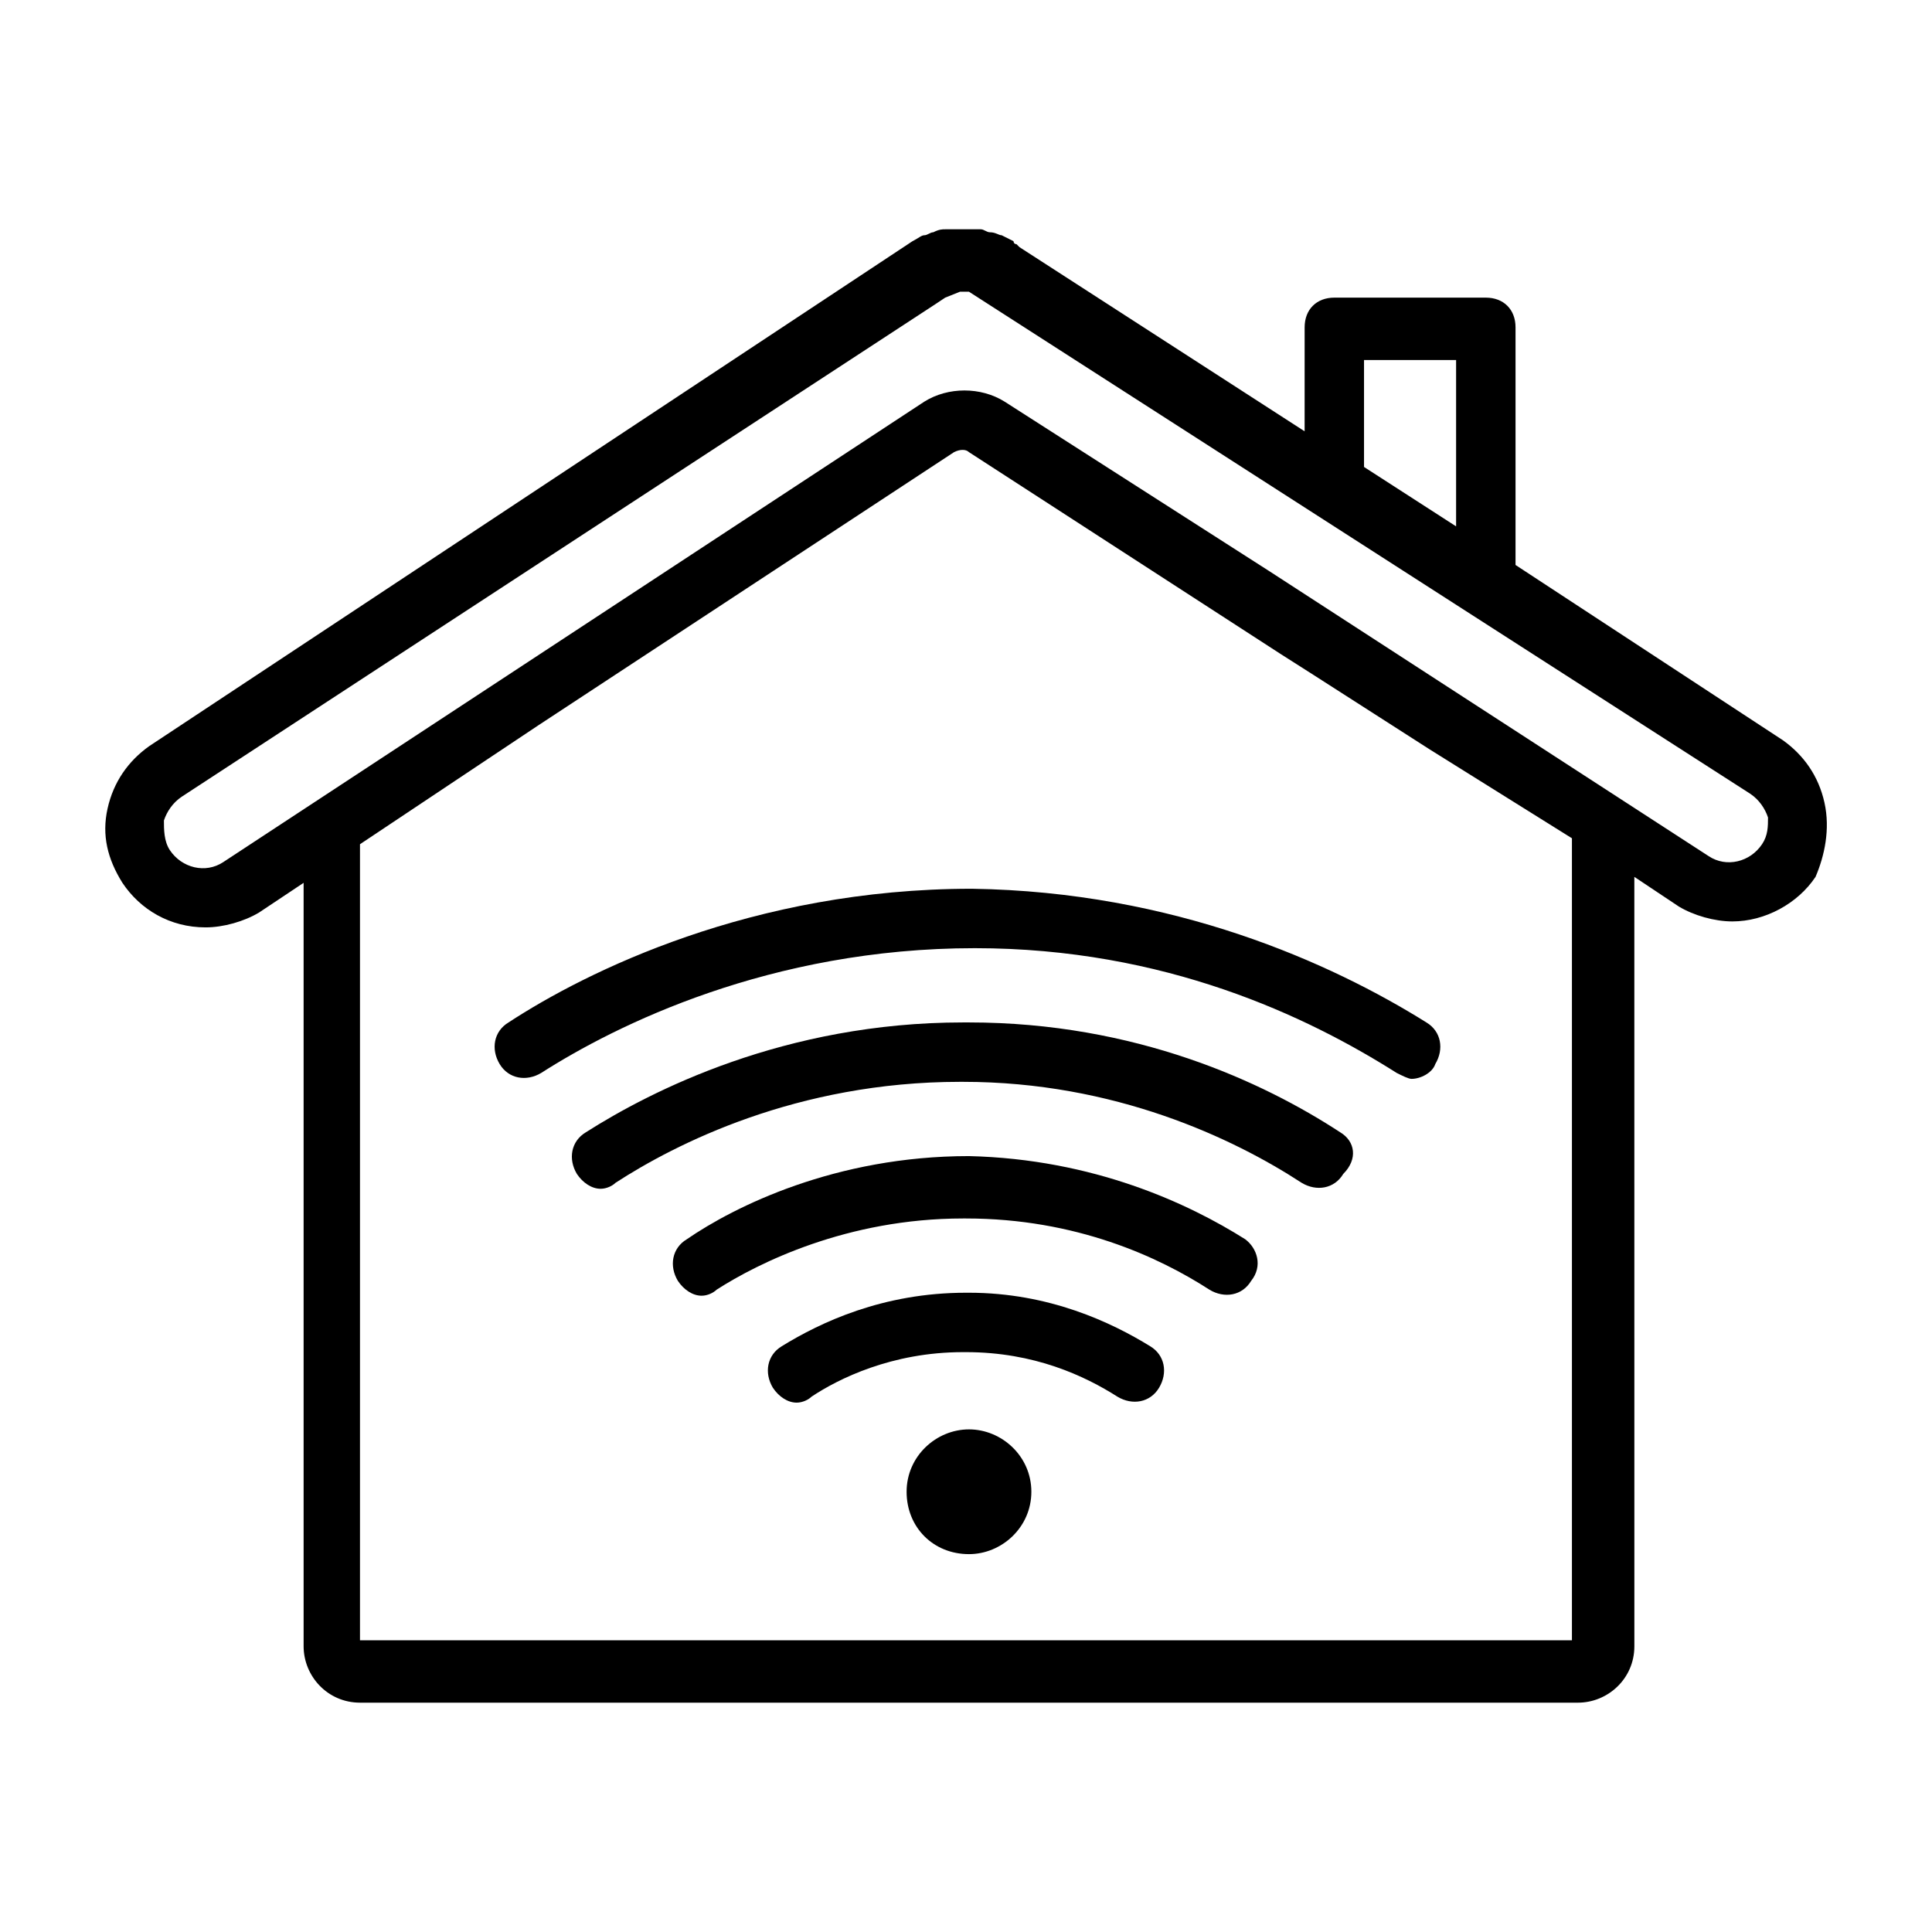
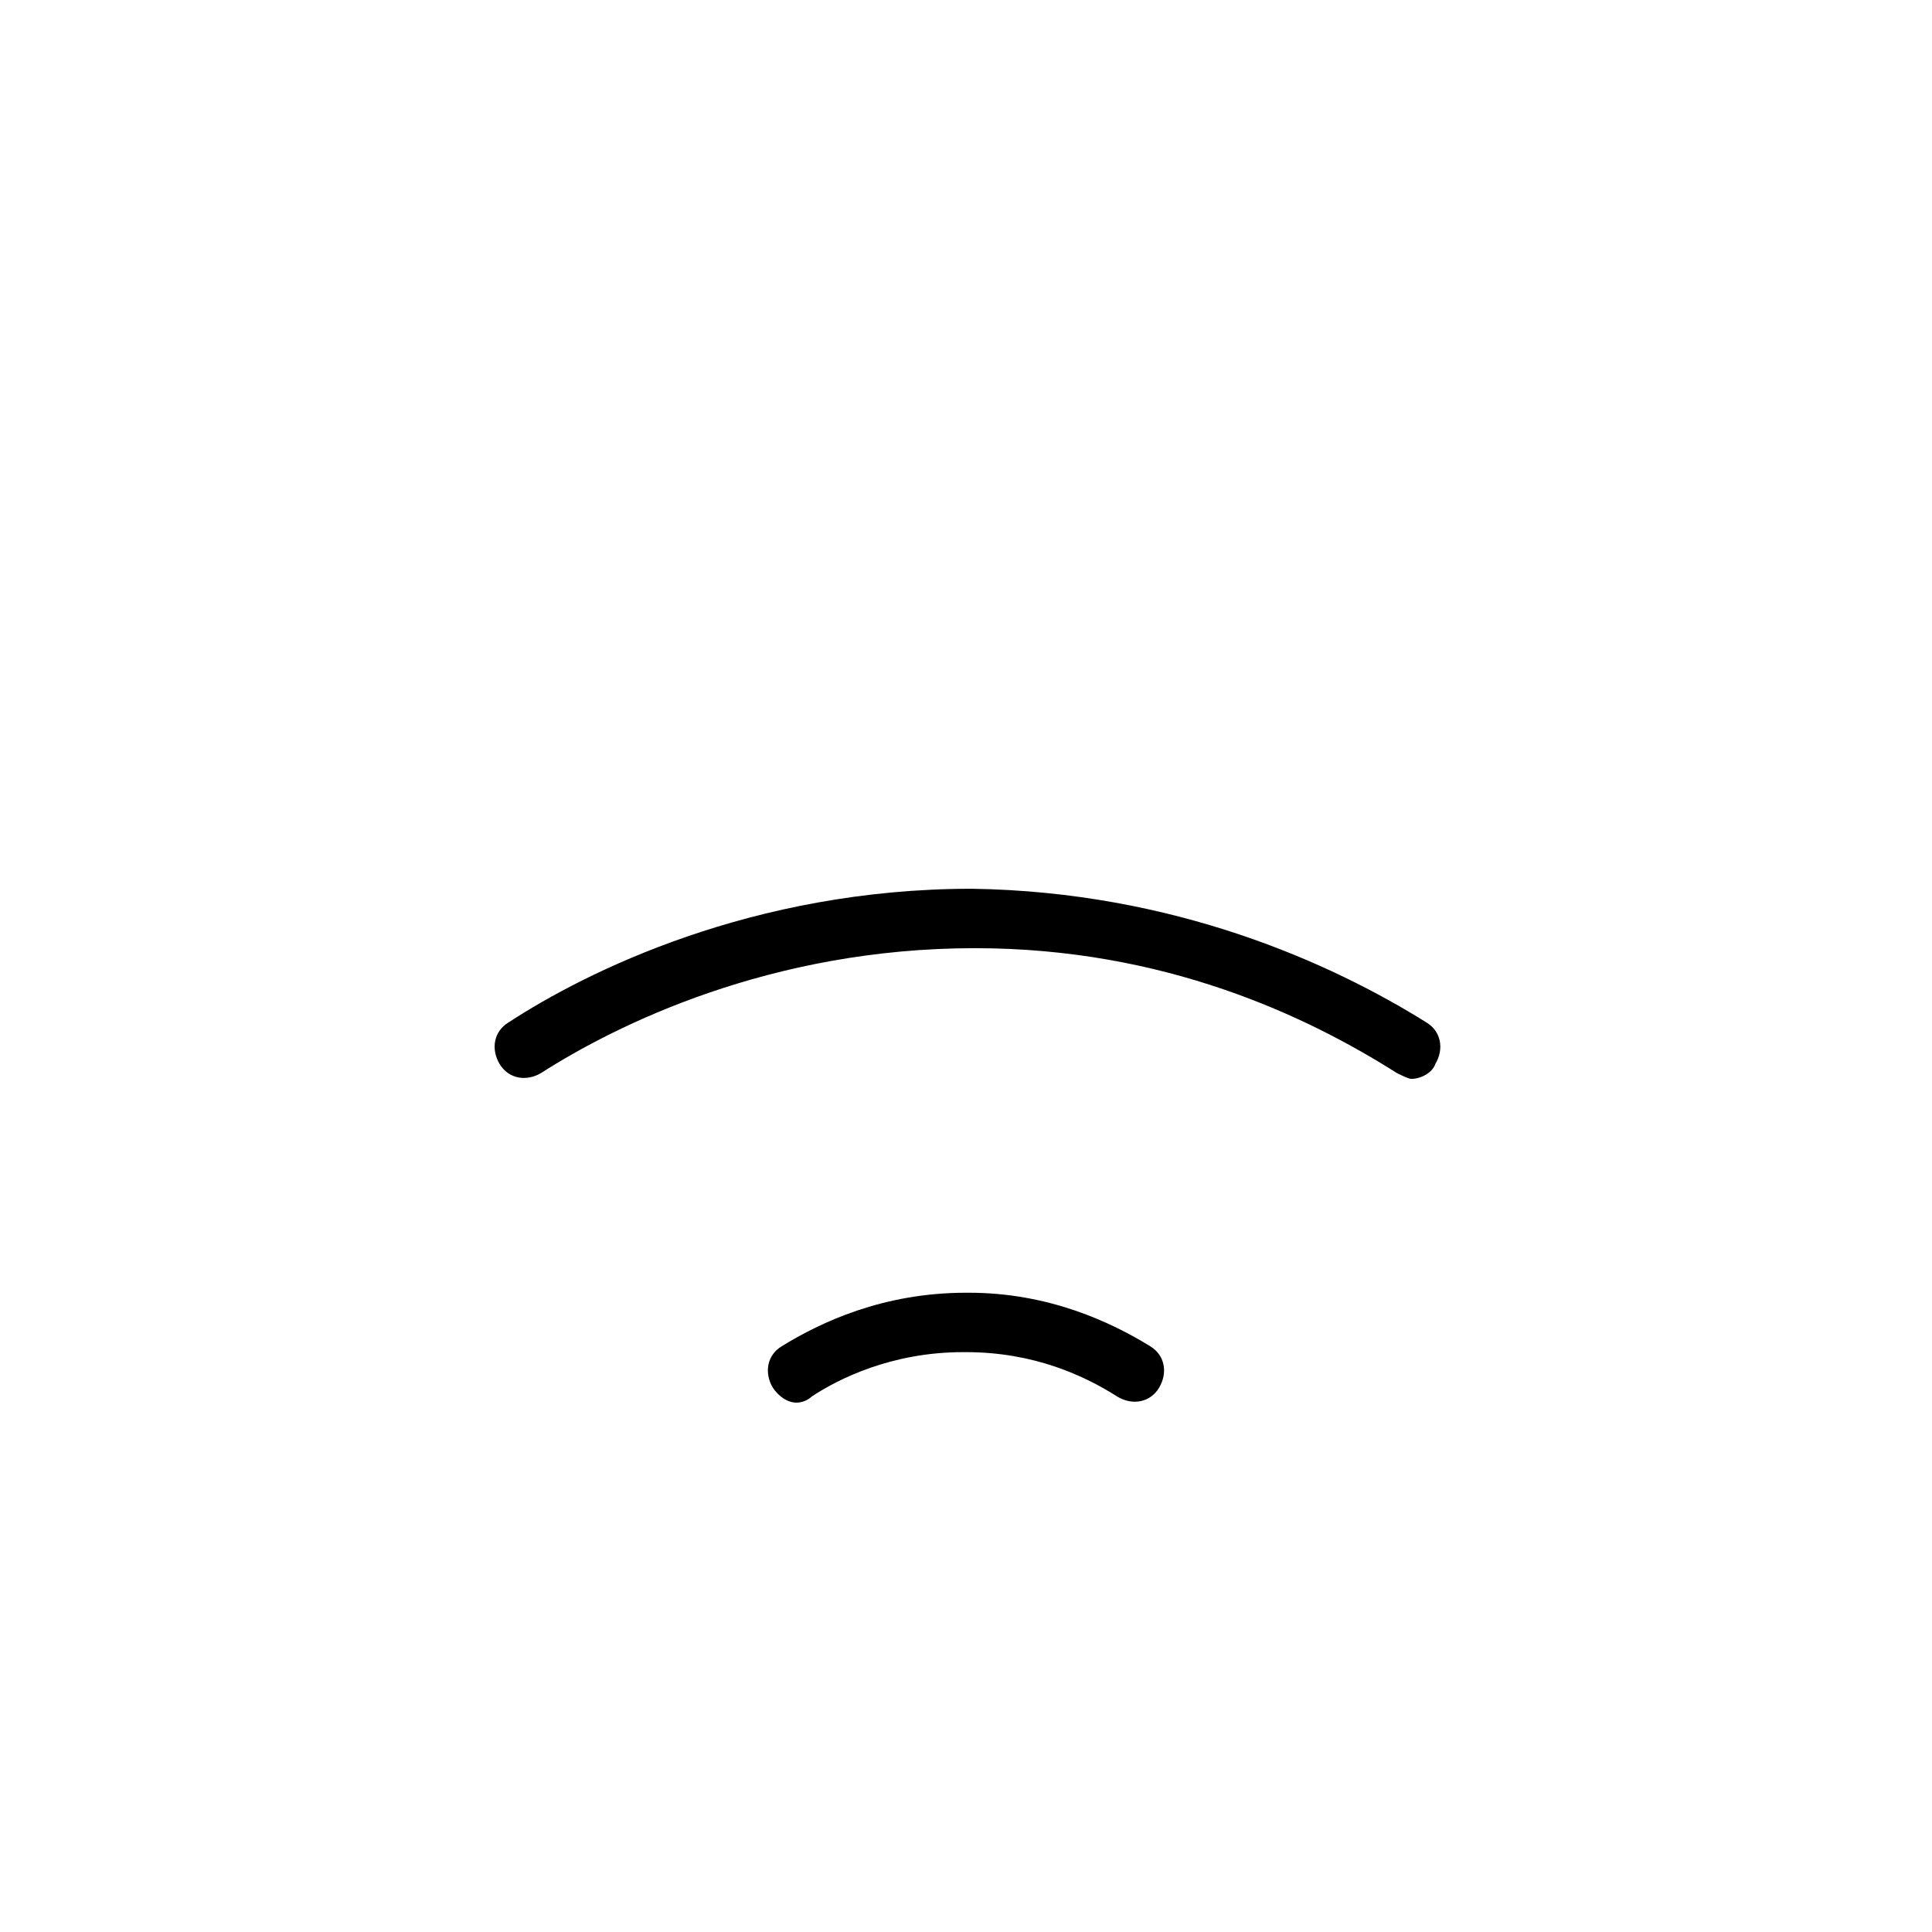
<svg xmlns="http://www.w3.org/2000/svg" fill="#000000" width="800px" height="800px" version="1.1" viewBox="144 144 512 512">
  <g>
    <path d="m448.8 500.76c-10.234-6.301-26.766-14.172-48.02-14.172h-0.789c-22.043 0-38.574 7.871-48.805 14.168-3.938 2.363-4.723 7.086-2.363 11.02 1.574 2.363 3.938 3.938 6.297 3.938 1.574 0 3.148-0.789 3.938-1.574 7.086-4.723 21.254-11.809 40.148-11.809h0.789c18.105 0 31.488 6.297 40.148 11.809 3.938 2.363 8.66 1.574 11.02-2.363 2.359-3.934 1.574-8.656-2.363-11.016z" />
-     <path d="m474 472.42c-14.957-9.445-40.148-21.254-73.211-22.043-35.426 0-62.188 13.383-74.785 22.043-3.938 2.363-4.723 7.086-2.363 11.02 1.574 2.363 3.938 3.938 6.297 3.938 1.574 0 3.148-0.789 3.938-1.574 11.02-7.086 34.637-18.895 65.336-18.895h0.789c29.125 0 51.168 10.234 64.551 18.895 3.938 2.363 8.66 1.574 11.02-2.363 3.152-3.934 1.578-8.66-1.57-11.02z" />
-     <path d="m499.19 444.08c-20.469-13.383-54.316-29.125-98.398-29.125h-1.574c-47.23 0-82.656 18.105-99.977 29.125-3.938 2.363-4.723 7.086-2.363 11.02 1.574 2.363 3.938 3.938 6.297 3.938 1.574 0 3.148-0.789 3.938-1.574 15.742-10.234 48.02-26.766 91.316-26.766h0.789c40.148 0 71.637 14.957 89.742 26.766 3.938 2.363 8.66 1.574 11.02-2.363 3.934-3.934 3.144-8.656-0.789-11.02z" />
    <path d="m401.57 379.53c-58.254 0-102.34 22.043-122.8 35.426-3.938 2.363-4.723 7.086-2.363 11.02 2.363 3.938 7.086 4.723 11.02 2.363 19.68-12.594 60.613-33.062 114.93-33.062 50.383 0 88.168 18.105 111.78 33.062 1.574 0.789 3.148 1.574 3.938 1.574 2.363 0 5.512-1.574 6.297-3.938 2.363-3.938 1.574-8.66-2.363-11.02-25.184-15.746-66.906-34.637-120.43-35.426z" />
-     <path d="m400.79 522.8c-8.66 0-16.531 7.086-16.531 16.531 0 9.445 7.086 16.531 16.531 16.531 8.66 0 16.531-7.086 16.531-16.531 0-9.445-7.871-16.531-16.531-16.531z" />
-     <path d="m627.5 356.7c-1.574-7.086-5.512-12.594-11.02-16.531l-70.848-46.445v-62.977c0-4.723-3.148-7.871-7.871-7.871h-40.148c-4.723 0-7.871 3.148-7.871 7.871l-0.004 27.551-75.57-48.805-0.789-0.789c-0.789 0-0.789-0.789-0.789-0.789l-3.148-1.574c-0.789 0-1.574-0.789-3.148-0.789-0.789 0-1.574-0.789-2.363-0.789h-2.363-1.574-3.148-2.363c-0.789 0-1.574 0-3.148 0.789-0.789 0-1.574 0.789-2.363 0.789s-1.574 0.789-3.148 1.574l-202.3 133.83c-5.512 3.938-9.445 9.445-11.02 16.531-1.574 7.086 0 13.383 3.938 19.68 4.723 7.086 12.594 11.809 22.043 11.809 4.723 0 10.234-1.574 14.168-3.938l11.809-7.871v202.31c0 7.871 6.297 14.957 14.957 14.957h322.75c7.871 0 14.957-6.297 14.957-14.957l-0.008-203.89 11.809 7.871c3.938 2.363 9.445 3.938 14.168 3.938 8.66 0 17.32-4.723 22.043-11.809 2.363-5.512 3.938-12.594 2.363-19.68zm-122.02-117.29h24.402v44.082l-24.402-15.742zm-111.79-16.531m166.89 143.27v0.789 211.76h-321.18v-210.97l47.23-31.488 110.21-72.422c1.574-0.789 3.148-0.789 3.938 0l82.656 53.531 8.66 5.512 30.699 19.68zm50.383 1.574c-3.148 4.723-9.445 6.297-14.168 3.148l-116.51-75.57-70.062-44.871c-6.297-3.938-14.957-3.938-21.254 0l-185.78 122.02c-4.723 3.148-11.02 1.574-14.168-3.148-1.578-2.359-1.578-5.508-1.578-7.871 0.789-2.363 2.363-4.723 4.723-6.297l199.95-130.68 2.363-1.574 3.938-1.574h1.574 0.789l207.04 133.04c2.363 1.574 3.938 3.938 4.723 6.297-0.004 2.359-0.004 4.723-1.578 7.082z" />
  </g>
</svg>